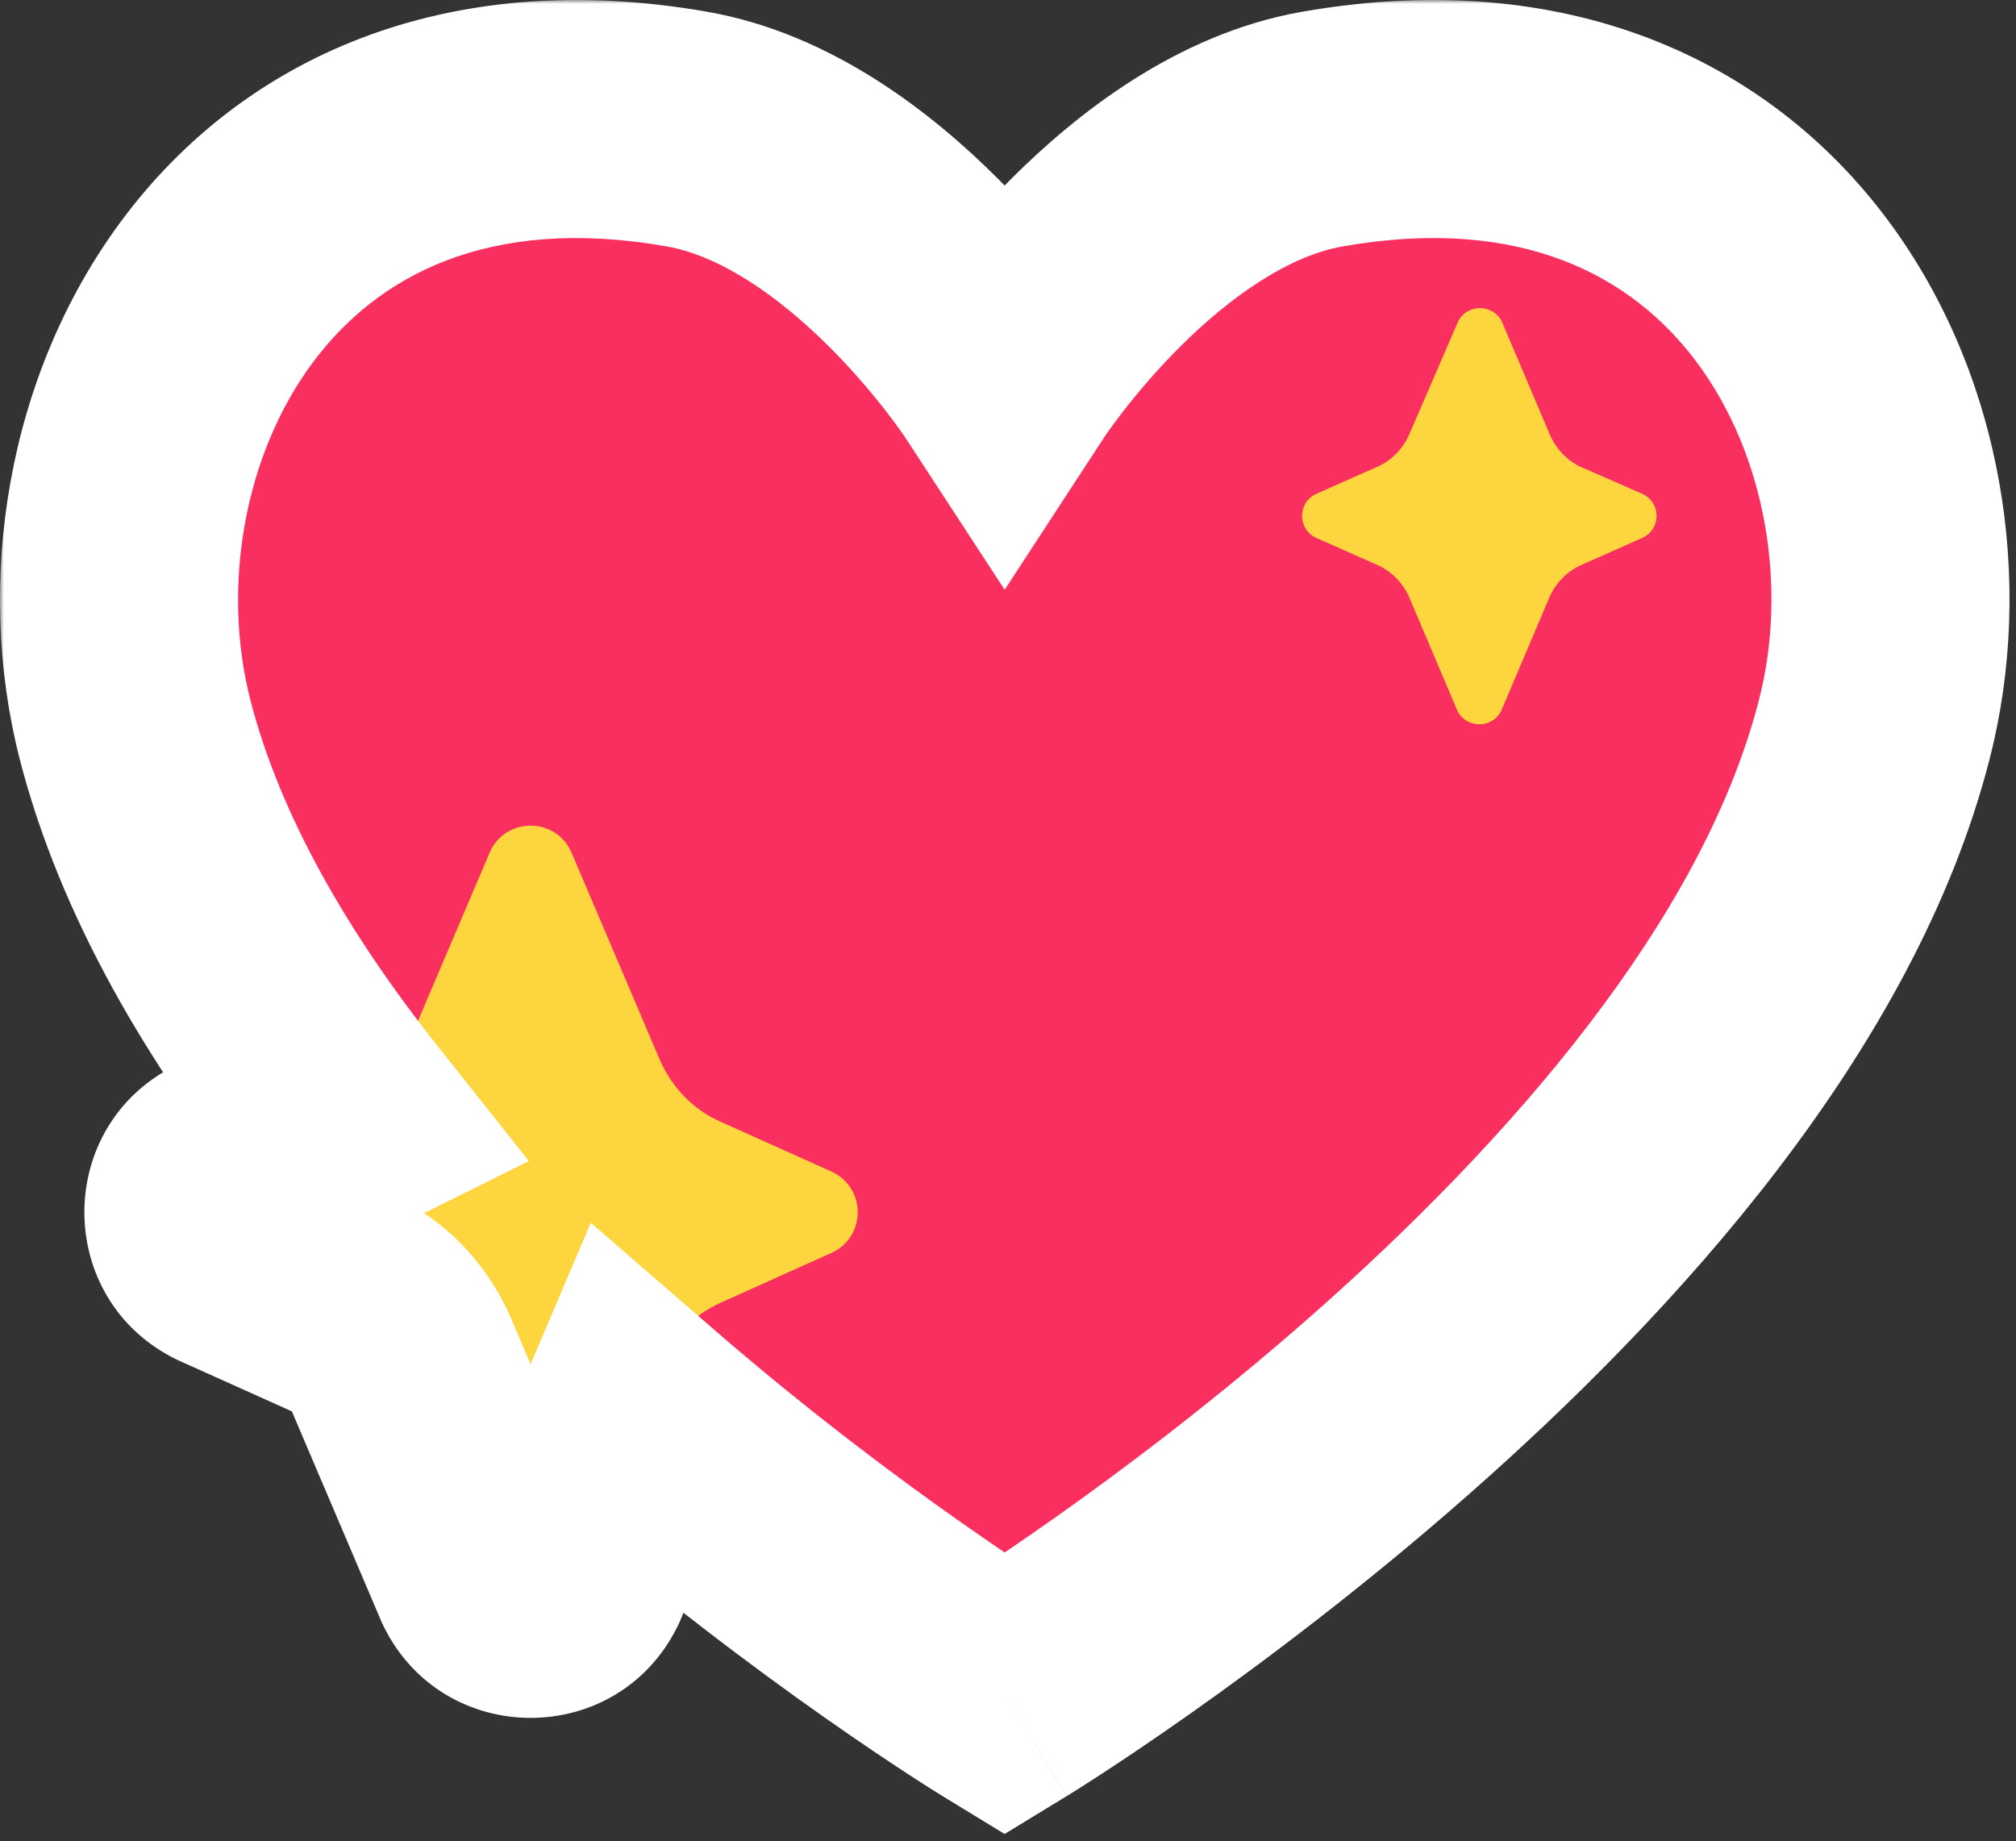
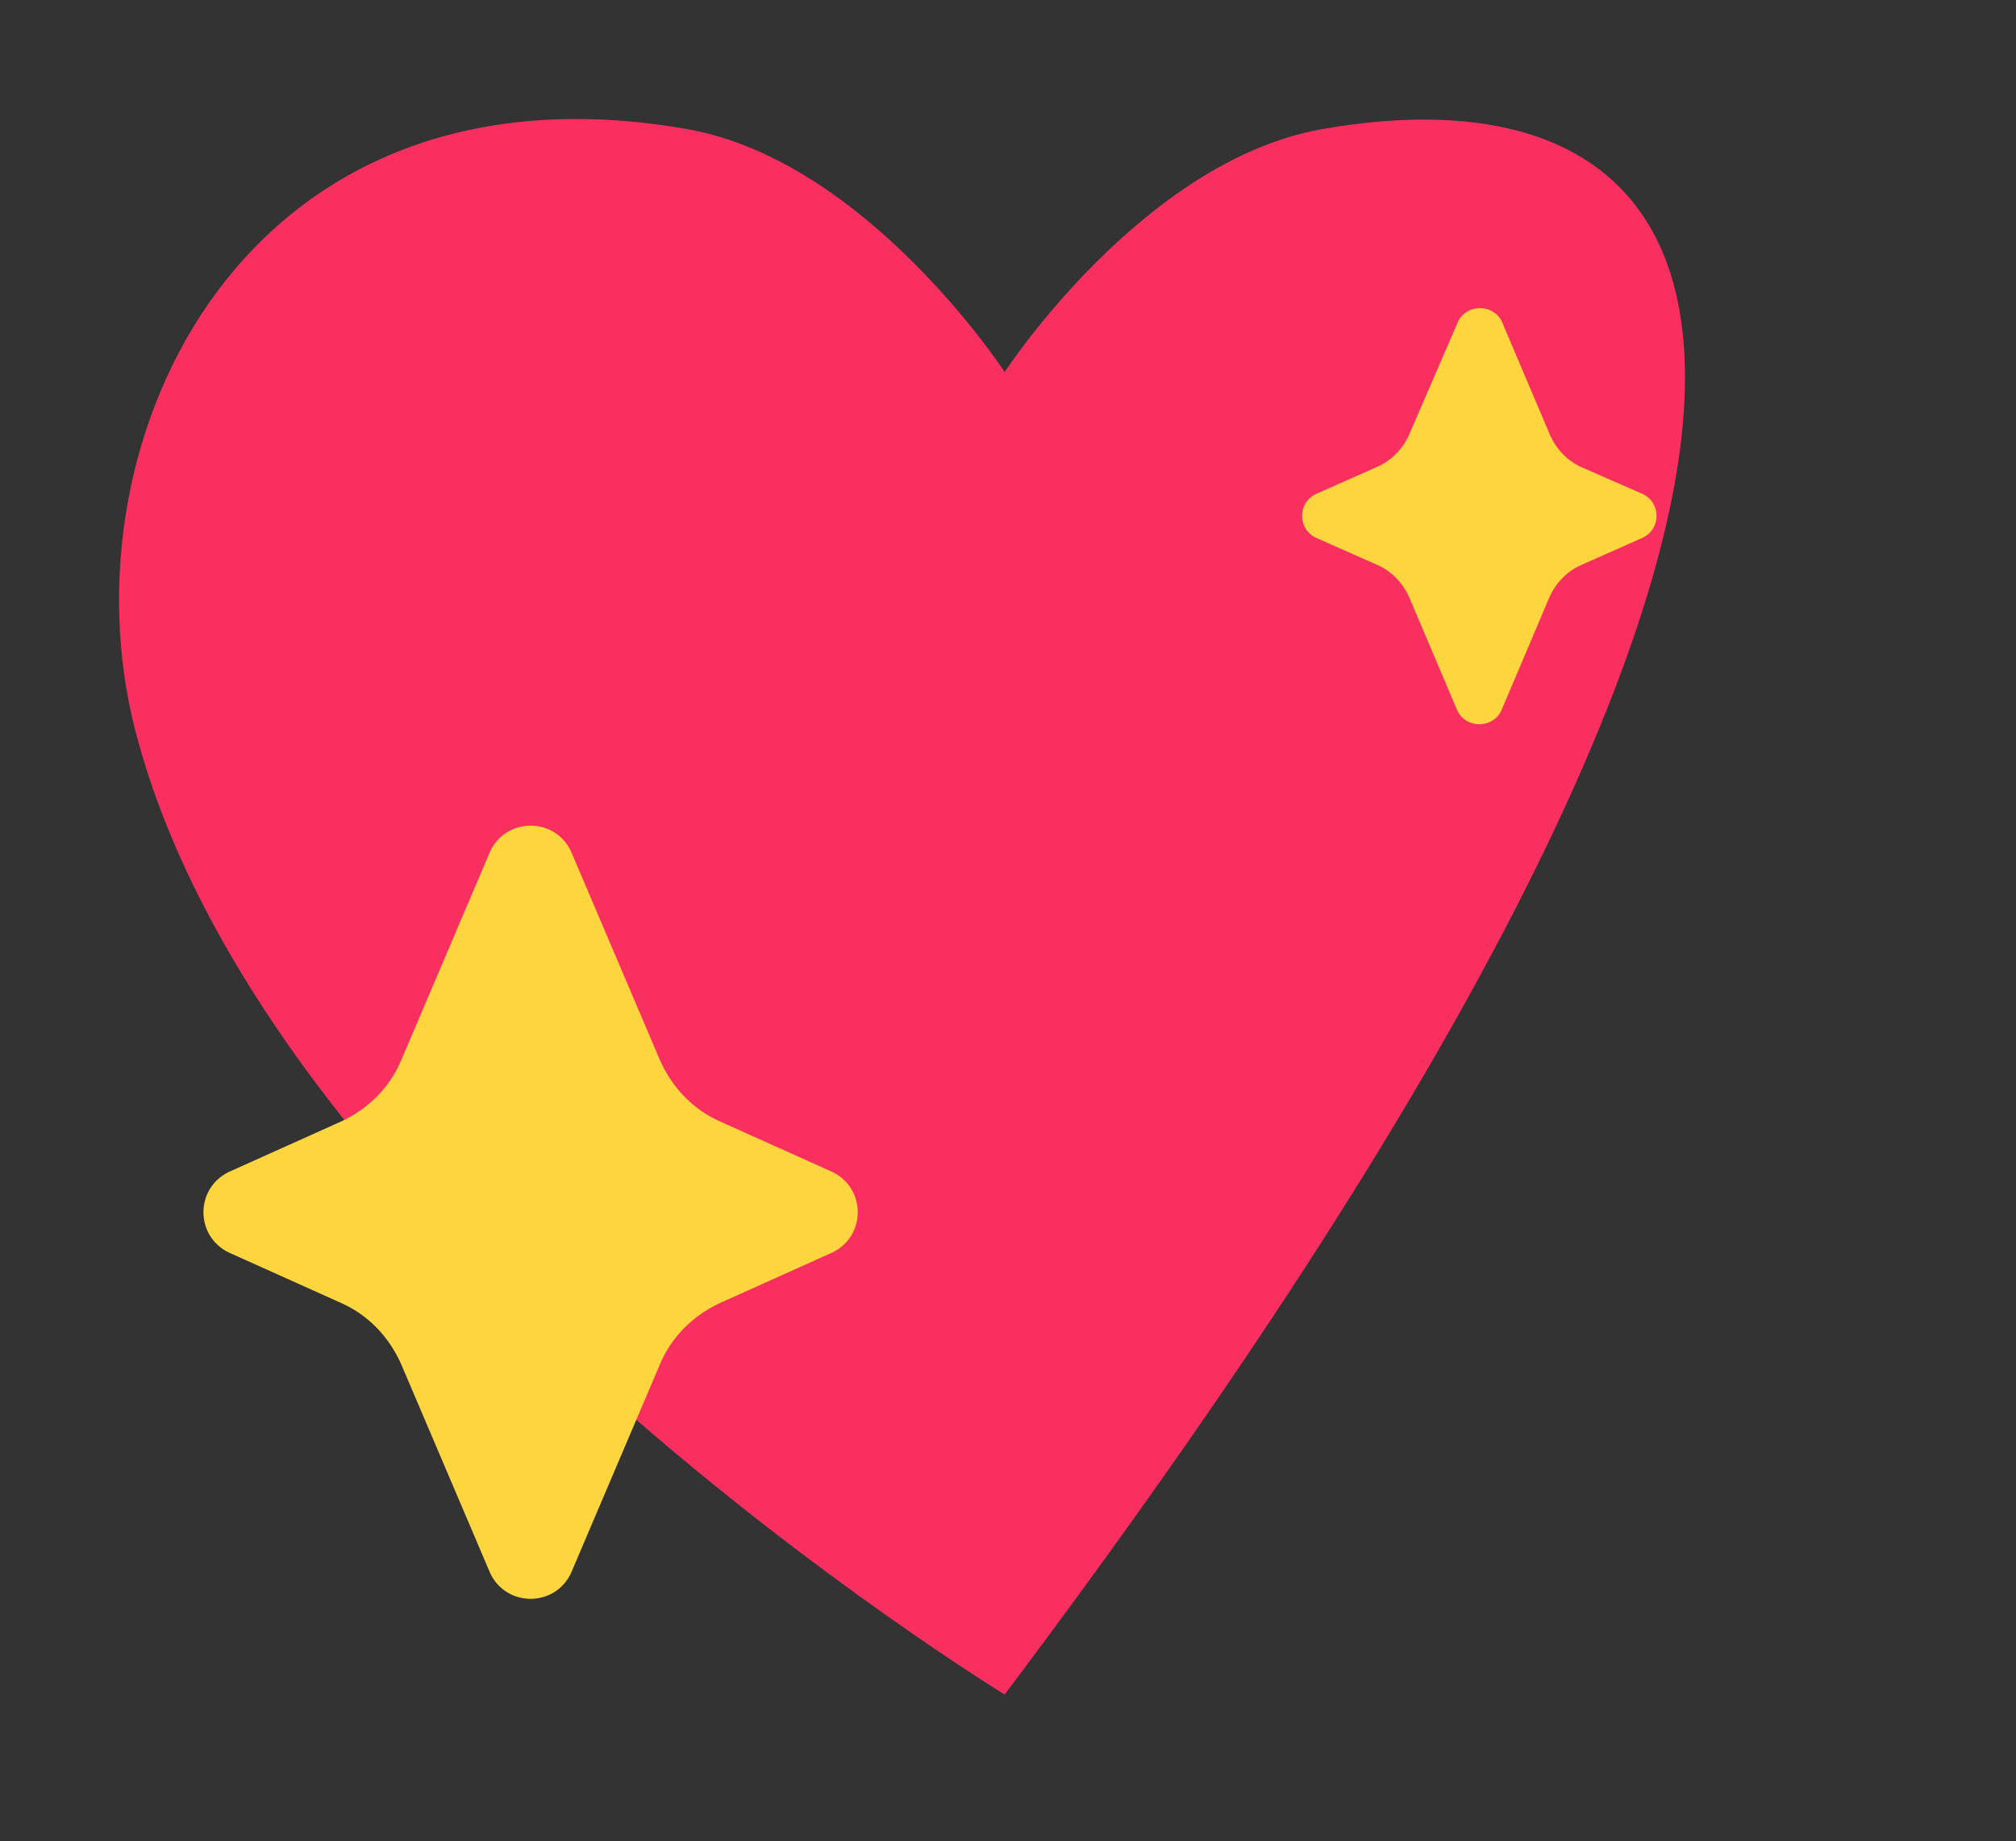
<svg xmlns="http://www.w3.org/2000/svg" width="254" height="232" viewBox="0 0 254 232" fill="none">
  <rect x="0" y="0" width="254" height="232" fill="#333333" stroke="none" />
-   <path d="M166.581 16.267C143.949 20.252 126.578 46.867 126.578 46.867C126.578 46.867 109.206 20.252 86.574 16.267C30.793 6.466 7.684 55.394 17.007 91.891C33.662 156.757 126.578 213.494 126.578 213.494C126.578 213.494 219.573 156.757 236.148 91.891C245.551 55.394 222.442 6.466 166.581 16.267Z" fill="#F92F60" />
+   <path d="M166.581 16.267C143.949 20.252 126.578 46.867 126.578 46.867C126.578 46.867 109.206 20.252 86.574 16.267C30.793 6.466 7.684 55.394 17.007 91.891C33.662 156.757 126.578 213.494 126.578 213.494C245.551 55.394 222.442 6.466 166.581 16.267Z" fill="#F92F60" />
  <path d="M195.267 54.756C196.064 56.589 197.499 58.103 199.331 58.9L206.981 62.247C209.292 63.363 209.292 66.63 206.981 67.746L199.252 71.172C197.419 71.969 195.985 73.483 195.188 75.316L189.131 89.58C188.016 91.811 184.749 91.811 183.633 89.58L177.577 75.316C176.78 73.483 175.346 71.969 173.513 71.172L165.783 67.746C163.472 66.63 163.472 63.363 165.783 62.247L173.513 58.82C175.346 58.023 176.78 56.51 177.577 54.677L183.713 40.492C184.828 38.261 188.096 38.261 189.211 40.492L195.267 54.756ZM83.146 133.568C84.66 136.994 87.29 139.783 90.717 141.297L104.901 147.672C109.124 149.744 109.124 155.721 104.901 157.793L90.717 164.168C87.29 165.761 84.581 168.471 83.146 171.897L71.91 198.274C69.838 202.497 63.862 202.497 61.79 198.274L50.554 171.897C49.04 168.471 46.41 165.682 42.983 164.168L28.799 157.793C24.576 155.721 24.576 149.744 28.799 147.672L42.983 141.297C46.41 139.704 49.12 136.994 50.554 133.568L61.79 107.191C63.862 102.968 69.838 102.968 71.91 107.191L83.146 133.568Z" fill="#FCD53F" />
  <mask id="path-3-outside-1_149_14" maskUnits="userSpaceOnUse" x="-0.002" y="-0.004" width="254" height="232" fill="black">
    <rect fill="white" x="-0.002" y="-0.004" width="254" height="232" />
    <path d="M166.58 16.268C222.441 6.466 245.551 55.394 236.148 91.891C219.573 156.757 126.577 213.494 126.577 213.494C126.551 213.478 104.624 200.084 80.171 178.88L71.91 198.274C69.838 202.497 63.862 202.497 61.79 198.274L50.554 171.897C49.04 168.47 46.41 165.681 42.983 164.167L28.799 157.792C24.576 155.72 24.576 149.744 28.799 147.672L42.983 141.297C43.116 141.236 43.246 141.172 43.376 141.107C31.304 125.893 21.446 109.181 17.007 91.891C7.684 55.394 30.793 6.466 86.574 16.268C109.178 20.247 126.536 46.804 126.577 46.867C126.577 46.867 143.949 20.253 166.58 16.268Z" />
  </mask>
-   <path d="M166.58 16.268L163.988 1.494L163.979 1.495L166.58 16.268ZM236.148 91.891L221.622 88.148L221.618 88.163L221.615 88.177L236.148 91.891ZM126.577 213.494L118.759 226.296L126.573 231.068L134.39 226.299L126.577 213.494ZM80.171 178.88L89.998 167.547L74.44 154.057L66.371 173.002L80.171 178.88ZM71.91 198.274L85.377 204.88L85.554 204.521L85.71 204.152L71.91 198.274ZM61.79 198.274L47.99 204.152L48.147 204.521L48.324 204.88L61.79 198.274ZM50.554 171.897L64.354 166.018L64.315 165.926L64.274 165.834L50.554 171.897ZM42.983 164.167L36.834 177.849L36.878 177.868L36.921 177.888L42.983 164.167ZM28.799 157.792L22.192 171.259L22.419 171.37L22.65 171.474L28.799 157.792ZM28.799 147.672L22.65 133.99L22.419 134.094L22.192 134.205L28.799 147.672ZM42.983 141.297L49.133 154.979L49.221 154.939L49.31 154.898L42.983 141.297ZM43.376 141.107L50.065 154.533L66.629 146.28L55.127 131.783L43.376 141.107ZM17.007 91.891L2.474 95.604L2.476 95.612L2.478 95.621L17.007 91.891ZM86.574 16.268L89.175 1.495L89.17 1.494L86.574 16.268ZM126.577 46.867L114.019 55.07L126.581 74.304L139.138 55.066L126.577 46.867ZM166.58 16.268L169.173 31.042C191.829 27.067 205.787 34.897 213.804 45.672C222.471 57.32 225.283 73.938 221.622 88.148L236.148 91.891L250.673 95.633C256.415 73.347 252.374 47.253 237.872 27.763C222.72 7.4 197.193 -4.333 163.988 1.494L166.58 16.268ZM236.148 91.891L221.615 88.177C214.52 115.943 190.189 143.789 165.235 165.759C153.077 176.462 141.382 185.249 132.72 191.358C128.399 194.407 124.855 196.773 122.416 198.363C121.197 199.157 120.256 199.756 119.634 200.148C119.322 200.344 119.091 200.488 118.944 200.579C118.871 200.624 118.819 200.656 118.789 200.675C118.774 200.684 118.764 200.69 118.76 200.692C118.758 200.694 118.758 200.694 118.758 200.694C118.759 200.693 118.76 200.692 118.761 200.692C118.762 200.691 118.765 200.69 126.577 213.494C134.39 226.299 134.393 226.297 134.396 226.295C134.398 226.294 134.402 226.292 134.405 226.29C134.411 226.286 134.419 226.281 134.428 226.276C134.447 226.264 134.471 226.25 134.501 226.231C134.56 226.195 134.642 226.145 134.745 226.081C134.951 225.953 135.244 225.77 135.618 225.535C136.366 225.064 137.439 224.381 138.795 223.497C141.507 221.73 145.358 219.157 150.013 215.873C159.307 209.317 171.896 199.865 185.059 188.276C210.746 165.66 241.201 132.704 250.681 95.605L236.148 91.891ZM126.577 213.494L134.395 200.693C134.719 200.89 113.57 187.987 89.998 167.547L80.171 178.88L70.344 190.213C95.679 212.181 118.383 226.066 118.759 226.296L126.577 213.494ZM80.171 178.88L66.371 173.002L58.11 192.396L71.91 198.274L85.71 204.152L93.971 184.758L80.171 178.88ZM71.91 198.274L58.444 191.667C61.862 184.699 71.839 184.7 75.257 191.667L61.79 198.274L48.324 204.88C55.885 220.294 77.815 220.295 85.377 204.88L71.91 198.274ZM61.79 198.274L75.59 192.395L64.354 166.018L50.554 171.897L36.754 177.775L47.99 204.152L61.79 198.274ZM50.554 171.897L64.274 165.834C61.386 159.298 56.185 153.602 49.046 150.447L42.983 164.167L36.921 177.888C36.867 177.864 36.819 177.836 36.781 177.809C36.743 177.783 36.723 177.763 36.718 177.757C36.708 177.747 36.764 177.803 36.834 177.96L50.554 171.897ZM42.983 164.167L49.133 150.486L34.948 144.111L28.799 157.792L22.65 171.474L36.834 177.849L42.983 164.167ZM28.799 157.792L35.406 144.326C42.373 147.744 42.374 157.72 35.406 161.139L28.799 147.672L22.192 134.205C6.777 141.768 6.779 163.697 22.192 171.259L28.799 157.792ZM28.799 147.672L34.948 161.354L49.133 154.979L42.983 141.297L36.834 127.615L22.65 133.99L28.799 147.672ZM42.983 141.297L49.31 154.898C49.629 154.75 49.904 154.613 50.065 154.533L43.376 141.107L36.687 127.681C36.665 127.692 36.649 127.7 36.636 127.706C36.624 127.712 36.617 127.715 36.615 127.717C36.609 127.72 36.625 127.711 36.657 127.696L42.983 141.297ZM43.376 141.107L55.127 131.783C43.785 117.49 35.261 102.671 31.536 88.161L17.007 91.891L2.478 95.621C7.631 115.69 18.823 134.295 31.626 150.43L43.376 141.107ZM17.007 91.891L31.54 88.178C27.908 73.96 30.737 57.328 39.41 45.672C47.433 34.89 61.374 27.07 83.978 31.042L86.574 16.268L89.17 1.494C55.993 -4.335 30.489 7.407 15.342 27.763C0.847 47.244 -3.217 73.325 2.474 95.604L17.007 91.891ZM86.574 16.268L83.974 31.041C90.713 32.227 97.994 37.229 104.449 43.662C110.586 49.777 114.286 55.479 114.019 55.07L126.577 46.867L139.136 38.665C138.827 38.192 133.827 30.584 125.624 22.411C117.739 14.554 105.04 4.288 89.175 1.495L86.574 16.268ZM126.577 46.867C139.138 55.066 139.136 55.069 139.134 55.072C139.134 55.073 139.132 55.076 139.131 55.078C139.128 55.082 139.126 55.085 139.125 55.087C139.121 55.093 139.118 55.097 139.117 55.099C139.114 55.104 139.114 55.103 139.119 55.096C139.129 55.081 139.154 55.043 139.195 54.983C139.277 54.862 139.421 54.652 139.622 54.367C140.027 53.794 140.661 52.92 141.501 51.836C143.194 49.651 145.653 46.706 148.684 43.683C155.143 37.243 162.433 32.229 169.181 31.041L166.58 16.268L163.979 1.495C148.097 4.292 135.385 14.578 127.5 22.441C123.359 26.57 120.061 30.527 117.79 33.457C116.647 34.931 115.747 36.168 115.114 37.066C114.796 37.515 114.544 37.882 114.361 38.153C114.269 38.288 114.194 38.4 114.136 38.486C114.108 38.53 114.083 38.567 114.063 38.597C114.053 38.612 114.044 38.626 114.036 38.638C114.033 38.644 114.029 38.649 114.026 38.654C114.024 38.657 114.022 38.661 114.021 38.662C114.018 38.665 114.016 38.669 126.577 46.867Z" fill="white" mask="url(#path-3-outside-1_149_14)" />
</svg>